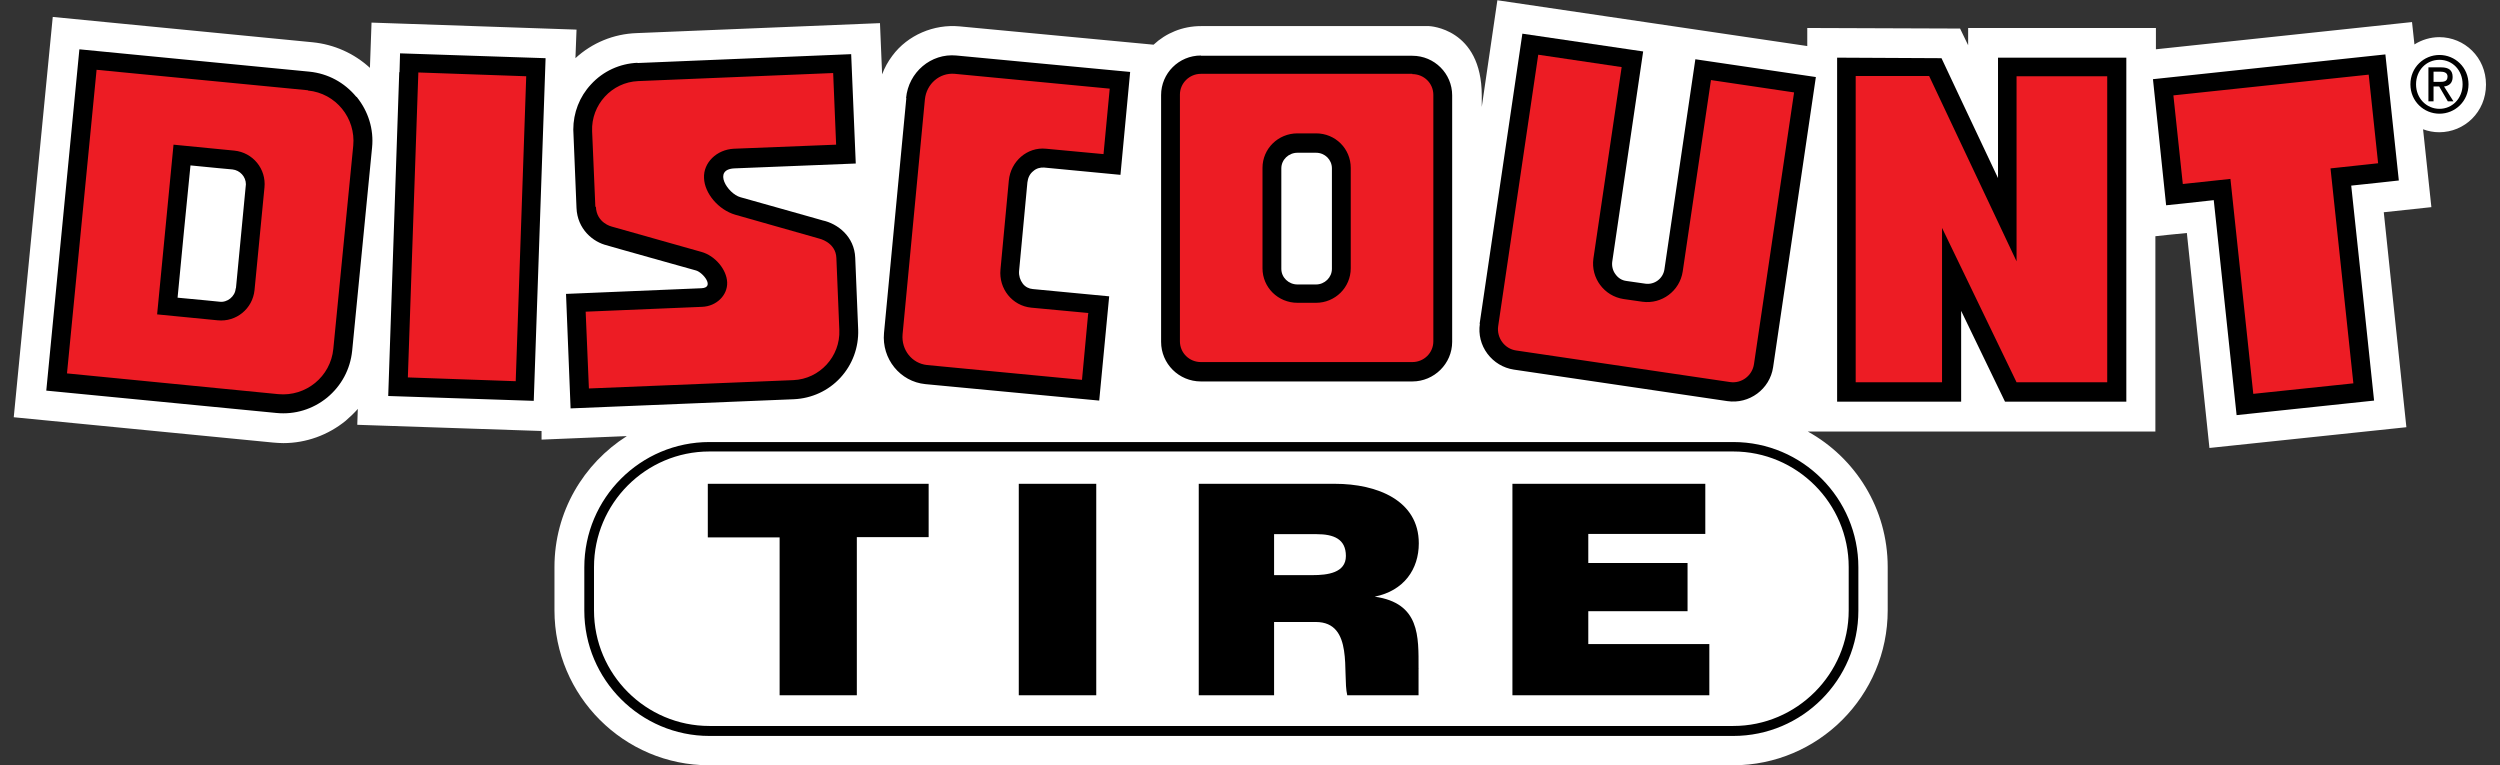
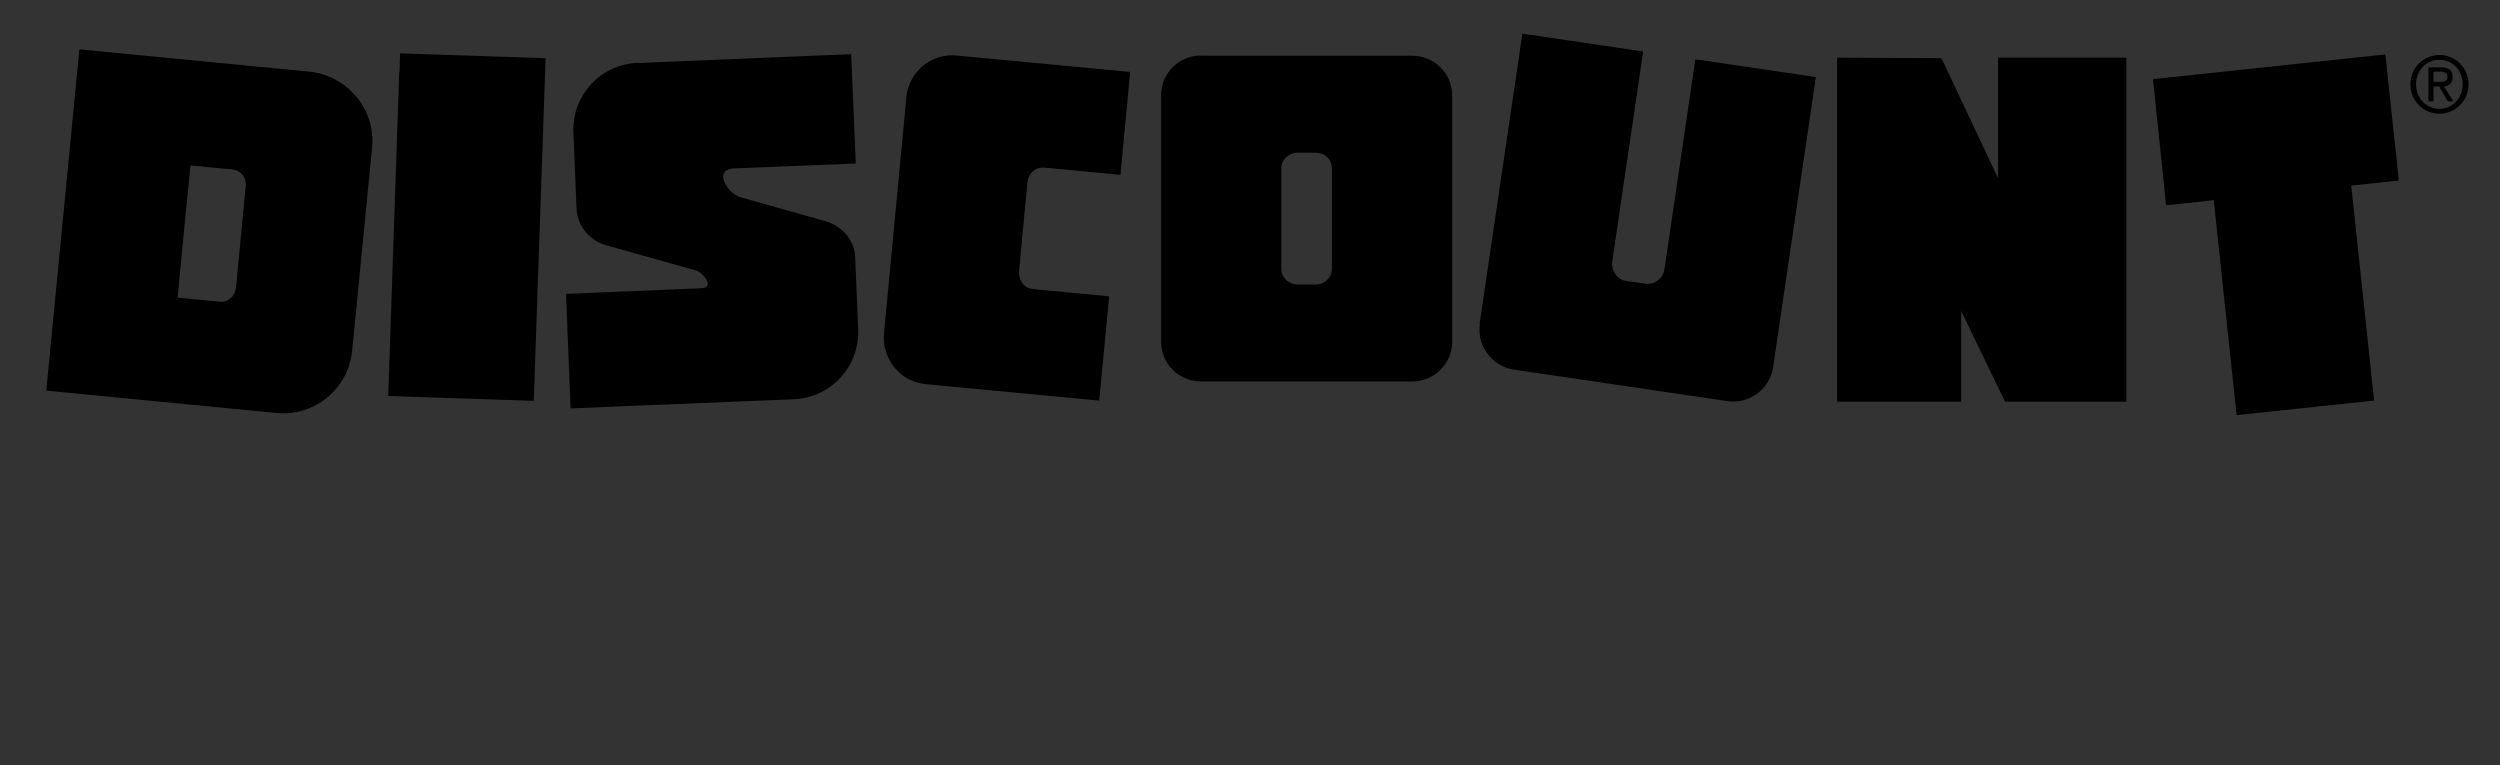
<svg xmlns="http://www.w3.org/2000/svg" width="98" height="30" viewBox="0 0 98 30" fill="none">
  <rect x="0" y="0" width="98" height="30" fill="#333333" stroke="none" />
  <g clip-path="url(#clip0_8058_19257)">
-     <path d="M95.627 1.456C95.268 1.456 94.931 1.562 94.646 1.742L94.551 0.865L84.512 1.932V1.097H77.151C77.151 1.097 77.151 1.784 77.151 1.773L76.835 1.119L70.845 1.097V1.805L58.697 0.01L58.085 4.191V3.748C58.085 1.097 56.018 1.023 56.018 1.023H47.076C46.358 1.023 45.705 1.298 45.22 1.752L37.616 1.034C36.614 0.939 35.581 1.372 34.98 2.185C34.811 2.407 34.674 2.66 34.579 2.914L34.495 0.907L24.951 1.298C24.055 1.33 23.211 1.678 22.557 2.28L22.6 1.161L14.564 0.886L14.501 2.66C13.879 2.09 13.098 1.742 12.255 1.657L2.068 0.664L0.539 16.356L10.715 17.349C10.841 17.359 10.979 17.37 11.105 17.37C12.002 17.37 12.866 17.053 13.552 16.493C13.72 16.346 13.879 16.198 14.026 16.029L14.005 16.652L21.229 16.895V17.233L24.572 17.095C22.874 18.172 21.735 20.063 21.735 22.227V23.927C21.735 27.275 24.456 29.999 27.799 29.999H67.934C71.277 29.999 73.998 27.275 73.998 23.927V22.227C73.998 19.936 72.733 17.951 70.866 16.916H84.491V9.26C84.491 9.26 85.356 9.165 85.725 9.133C85.841 10.221 86.61 17.56 86.61 17.56L94.33 16.747C94.33 16.747 93.697 10.738 93.444 8.32C93.834 8.278 95.31 8.12 95.31 8.12L94.984 5.068C95.184 5.142 95.395 5.184 95.616 5.184C96.608 5.184 97.451 4.392 97.451 3.315C97.451 2.248 96.608 1.456 95.616 1.456H95.627Z" fill="white" />
-     <path d="M27.809 17.328C25.109 17.328 22.905 19.524 22.905 22.238V23.939C22.905 26.642 25.109 28.849 27.809 28.849H67.945C70.644 28.849 72.848 26.652 72.848 23.939V22.238C72.848 19.535 70.655 17.328 67.945 17.328H27.809ZM23.285 23.928V22.228C23.285 19.736 25.31 17.698 27.809 17.698H67.945C70.433 17.698 72.469 19.725 72.469 22.228V23.928C72.469 26.42 70.433 28.458 67.945 28.458H27.809C25.32 28.458 23.285 26.431 23.285 23.928ZM66.848 18.965V20.929H62.261V22.069H66.152V23.96H62.261V25.248H67.006V27.254H59.287V18.965H66.848ZM55.607 26.198C55.607 24.952 55.67 23.643 53.888 23.389C55.037 23.157 55.617 22.312 55.617 21.299C55.617 19.62 53.993 18.965 52.327 18.965H46.991V27.254H49.944V24.382H51.578C53.086 24.382 52.612 26.409 52.812 27.254H55.607V26.209H55.617L55.607 26.198ZM51.452 22.545H49.944V20.939H51.61C52.285 20.939 52.759 21.13 52.759 21.795C52.759 22.46 52.032 22.545 51.452 22.545ZM36.403 18.965V21.056H33.588V27.254H30.561V21.066H27.746V18.965H36.403ZM42.973 18.965H39.936V27.254H42.973V18.965Z" fill="black" />
    <path d="M24.993 2.461C24.297 2.492 23.643 2.788 23.169 3.306C22.715 3.791 22.473 4.425 22.473 5.08C22.473 5.111 22.599 8.152 22.599 8.152C22.631 8.976 23.243 9.493 23.802 9.62C23.77 9.62 27.282 10.602 27.282 10.602C27.556 10.676 28.041 11.278 27.493 11.299L22.188 11.521L22.367 16.009L31.12 15.65C31.816 15.618 32.47 15.322 32.945 14.805C33.419 14.288 33.662 13.622 33.641 12.925L33.525 10.106C33.493 9.272 32.839 8.765 32.238 8.638C32.291 8.649 29.022 7.73 29.022 7.73C28.526 7.593 27.914 6.632 28.8 6.6L33.546 6.41L33.366 2.123L24.983 2.471L24.993 2.461ZM15.65 2.83L15.218 15.523L20.923 15.713L21.387 2.281L15.682 2.091L15.661 2.83H15.65ZM13.963 3.791C13.499 3.232 12.855 2.883 12.128 2.809L3.112 1.933L1.814 15.312L10.831 16.188C11.558 16.262 12.265 16.041 12.824 15.586C13.383 15.122 13.731 14.478 13.805 13.749L14.585 5.787C14.659 5.069 14.437 4.362 13.984 3.802L13.963 3.791ZM9.238 11.31C9.228 11.468 9.144 11.605 9.028 11.7C8.912 11.796 8.753 11.848 8.606 11.827C8.606 11.827 7.667 11.732 6.961 11.669C7.056 10.645 7.361 7.508 7.467 6.484C8.173 6.558 9.112 6.642 9.112 6.642C9.407 6.674 9.639 6.927 9.639 7.223C9.639 7.244 9.249 11.299 9.249 11.299L9.238 11.31ZM35.528 3.844L34.653 13.052C34.558 14.066 35.286 14.963 36.277 15.058L43.089 15.703L43.48 11.616L40.485 11.331C40.337 11.32 40.189 11.246 40.094 11.12C39.989 10.982 39.936 10.813 39.947 10.634L40.274 7.149C40.295 6.97 40.369 6.811 40.506 6.706C40.622 6.6 40.78 6.558 40.928 6.568L43.922 6.854L44.302 2.82L37.49 2.176C36.498 2.081 35.613 2.83 35.518 3.844H35.528ZM47.075 2.176C46.211 2.176 45.515 2.873 45.515 3.728V13.401C45.515 14.256 46.211 14.953 47.075 14.953H55.364C56.218 14.953 56.925 14.256 56.925 13.401V3.738C56.925 2.883 56.229 2.186 55.364 2.186H47.075V2.176ZM50.228 10.539V6.6C50.228 6.262 50.513 5.988 50.861 5.988H51.589C51.937 5.988 52.211 6.262 52.211 6.6V10.539C52.211 10.877 51.926 11.151 51.589 11.151H50.861C50.513 11.151 50.228 10.877 50.228 10.539ZM58.011 12.693C57.948 13.105 58.053 13.527 58.306 13.865C58.559 14.203 58.928 14.425 59.34 14.488L67.713 15.724C68.567 15.85 69.379 15.259 69.506 14.393L71.182 3.02L66.458 2.323L65.245 10.56C65.192 10.919 64.855 11.172 64.496 11.12L63.758 11.014C63.579 10.993 63.431 10.898 63.326 10.75C63.221 10.613 63.178 10.433 63.199 10.264L64.412 2.017L59.677 1.32L58.001 12.693H58.011ZM72.015 15.745H76.877V12.186C77.636 13.76 78.596 15.745 78.596 15.745H83.352V2.26H78.322V6.98C77.341 4.911 76.107 2.281 76.107 2.281L72.015 2.26V15.755V15.745ZM84.396 3.105L84.912 8.047C84.912 8.047 86.241 7.91 86.779 7.846C86.906 9.071 87.675 16.273 87.675 16.273L93.064 15.703C93.064 15.703 92.305 8.501 92.168 7.276C92.706 7.223 94.034 7.075 94.034 7.075L93.507 2.133L84.385 3.105H84.396ZM94.709 3.306C94.709 2.756 95.11 2.345 95.627 2.345C96.143 2.345 96.534 2.756 96.534 3.306C96.534 3.855 96.133 4.266 95.627 4.266C95.12 4.266 94.709 3.855 94.709 3.306ZM95.627 4.457C96.238 4.457 96.766 3.971 96.766 3.306C96.766 2.64 96.238 2.155 95.627 2.155C95.015 2.155 94.488 2.64 94.488 3.306C94.488 3.971 95.015 4.457 95.627 4.457ZM95.395 3.39H95.616L95.954 3.971H96.175L95.806 3.39C95.996 3.369 96.143 3.263 96.143 3.02C96.143 2.756 95.996 2.64 95.69 2.64H95.194V3.971H95.395V3.39ZM95.395 3.221V2.809H95.658C95.795 2.809 95.943 2.841 95.943 2.999C95.943 3.2 95.795 3.21 95.627 3.21H95.395V3.221Z" fill="black" />
-     <path d="M23.338 8.111L23.211 5.143C23.169 4.109 23.981 3.222 25.014 3.179L32.66 2.863L32.776 5.671L28.769 5.83C28.094 5.862 27.566 6.379 27.598 6.981C27.619 7.583 28.168 8.227 28.821 8.417L32.09 9.346C32.09 9.346 32.765 9.483 32.786 10.117L32.902 12.937C32.945 13.971 32.133 14.858 31.099 14.901L23.085 15.228L22.958 12.218L27.524 12.028C28.083 12.007 28.526 11.574 28.505 11.067C28.484 10.561 28.03 10.022 27.493 9.874L23.981 8.882C23.981 8.882 23.38 8.744 23.359 8.1L23.338 8.111ZM20.216 14.943L15.988 14.795L16.399 2.841L20.628 2.989L20.216 14.943ZM12.065 3.538L3.786 2.736L2.626 14.637L10.905 15.45C11.991 15.555 12.961 14.763 13.066 13.676L13.847 5.714C13.952 4.626 13.161 3.655 12.075 3.549L12.065 3.538ZM9.977 11.374C9.903 12.102 9.26 12.63 8.532 12.556L6.159 12.324L6.802 5.671L9.186 5.904C9.913 5.978 10.441 6.622 10.367 7.35L9.977 11.374ZM42.678 12.271L40.421 12.06C39.683 11.986 39.145 11.321 39.219 10.561L39.546 7.076C39.62 6.316 40.274 5.756 41.001 5.83L43.258 6.041L43.501 3.475L37.426 2.894C36.836 2.841 36.319 3.285 36.256 3.897L35.381 13.105C35.328 13.718 35.75 14.246 36.34 14.309L42.414 14.89L42.657 12.282L42.678 12.271ZM55.364 2.894H47.075C46.622 2.894 46.253 3.264 46.253 3.707V13.38C46.253 13.834 46.622 14.193 47.075 14.193H55.364C55.818 14.193 56.187 13.834 56.187 13.38V3.718C56.187 3.264 55.818 2.905 55.364 2.905V2.894ZM52.949 10.518C52.949 11.268 52.338 11.87 51.589 11.87H50.861C50.102 11.87 49.49 11.268 49.49 10.518V6.58C49.49 5.83 50.102 5.228 50.861 5.228H51.589C52.348 5.228 52.949 5.83 52.949 6.58V10.518ZM67.07 3.137L65.962 10.645C65.846 11.405 65.14 11.933 64.38 11.828L63.642 11.722C62.883 11.606 62.356 10.899 62.461 10.138L63.569 2.63L60.299 2.145L58.728 12.789C58.665 13.243 58.981 13.676 59.435 13.739L67.808 14.975C68.272 15.048 68.694 14.721 68.757 14.267L70.328 3.623L67.059 3.137H67.07ZM79.049 2.968V10.244L75.622 2.979H72.743V14.985H76.128V8.934L79.049 14.985H82.603V2.989H79.049V2.968ZM92.853 2.926L85.197 3.739L85.566 7.213L87.433 7.013L88.329 15.439L92.252 15.027L91.356 6.601L93.222 6.4L92.853 2.926Z" fill="#ED1C24" />
  </g>
  <defs>
    <clipPath id="clip0_8058_19257">
      <rect width="96.923" height="30" fill="white" transform="translate(0.539)" />
    </clipPath>
  </defs>
</svg>